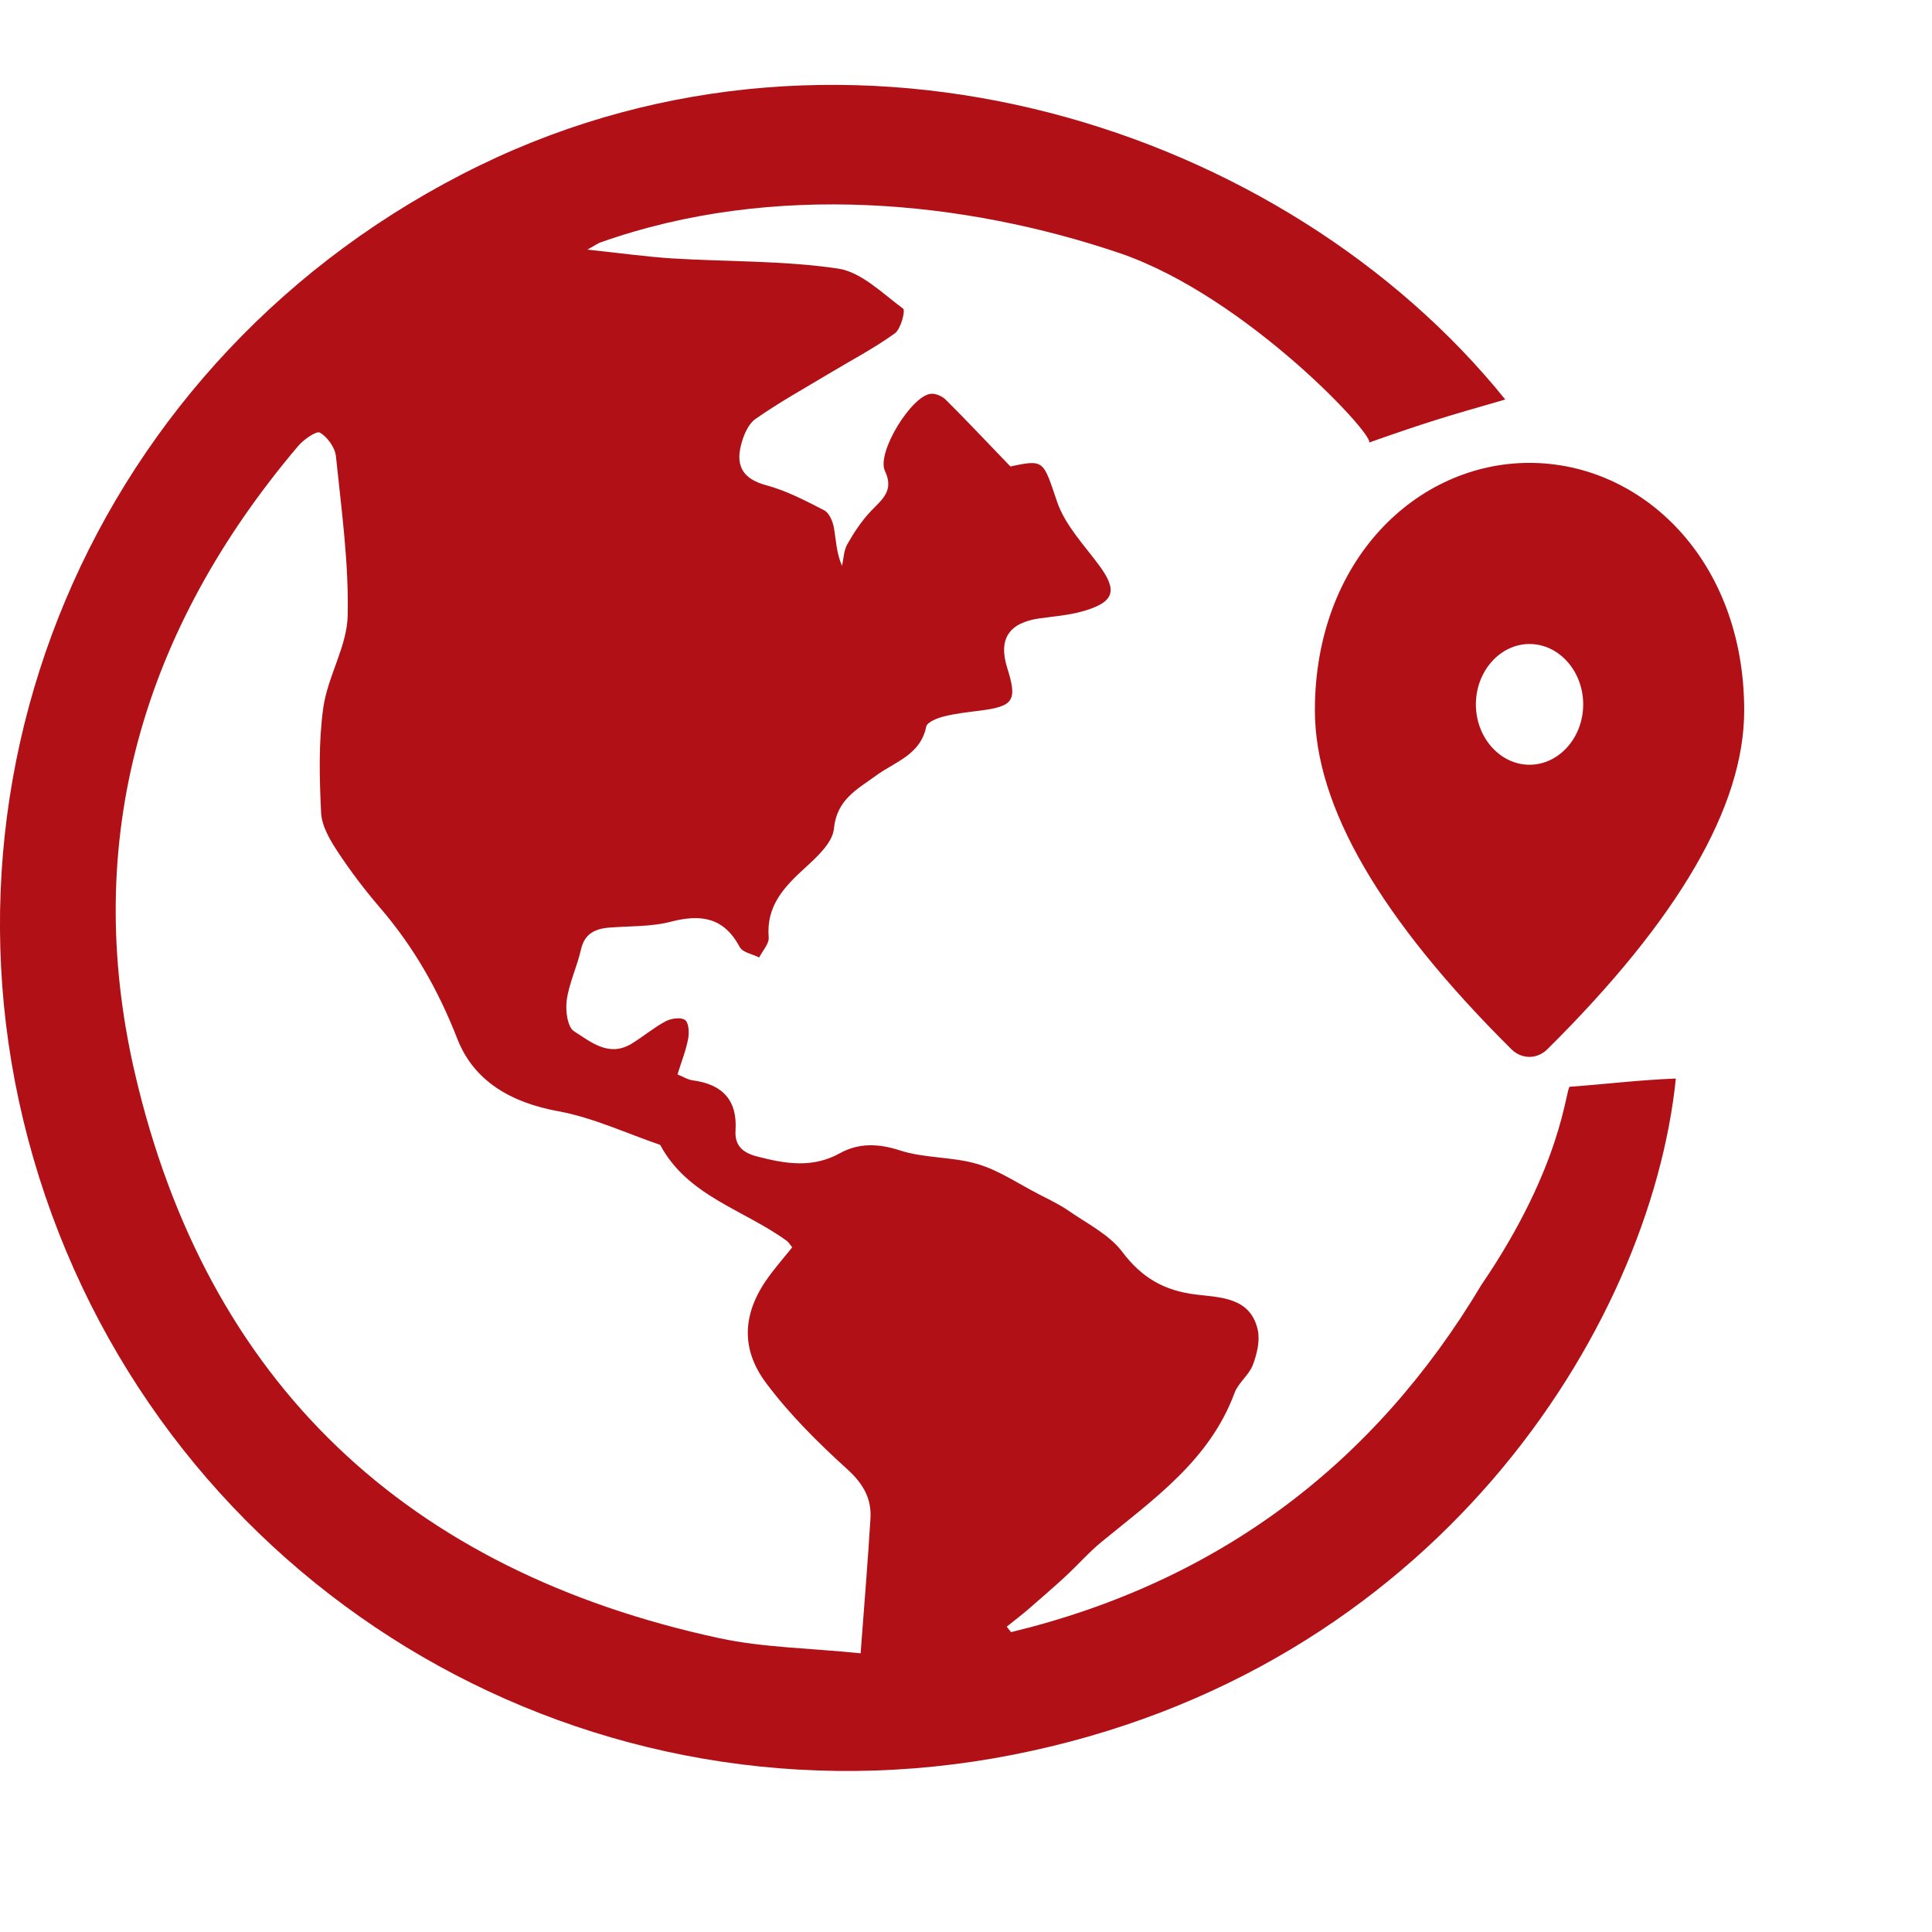
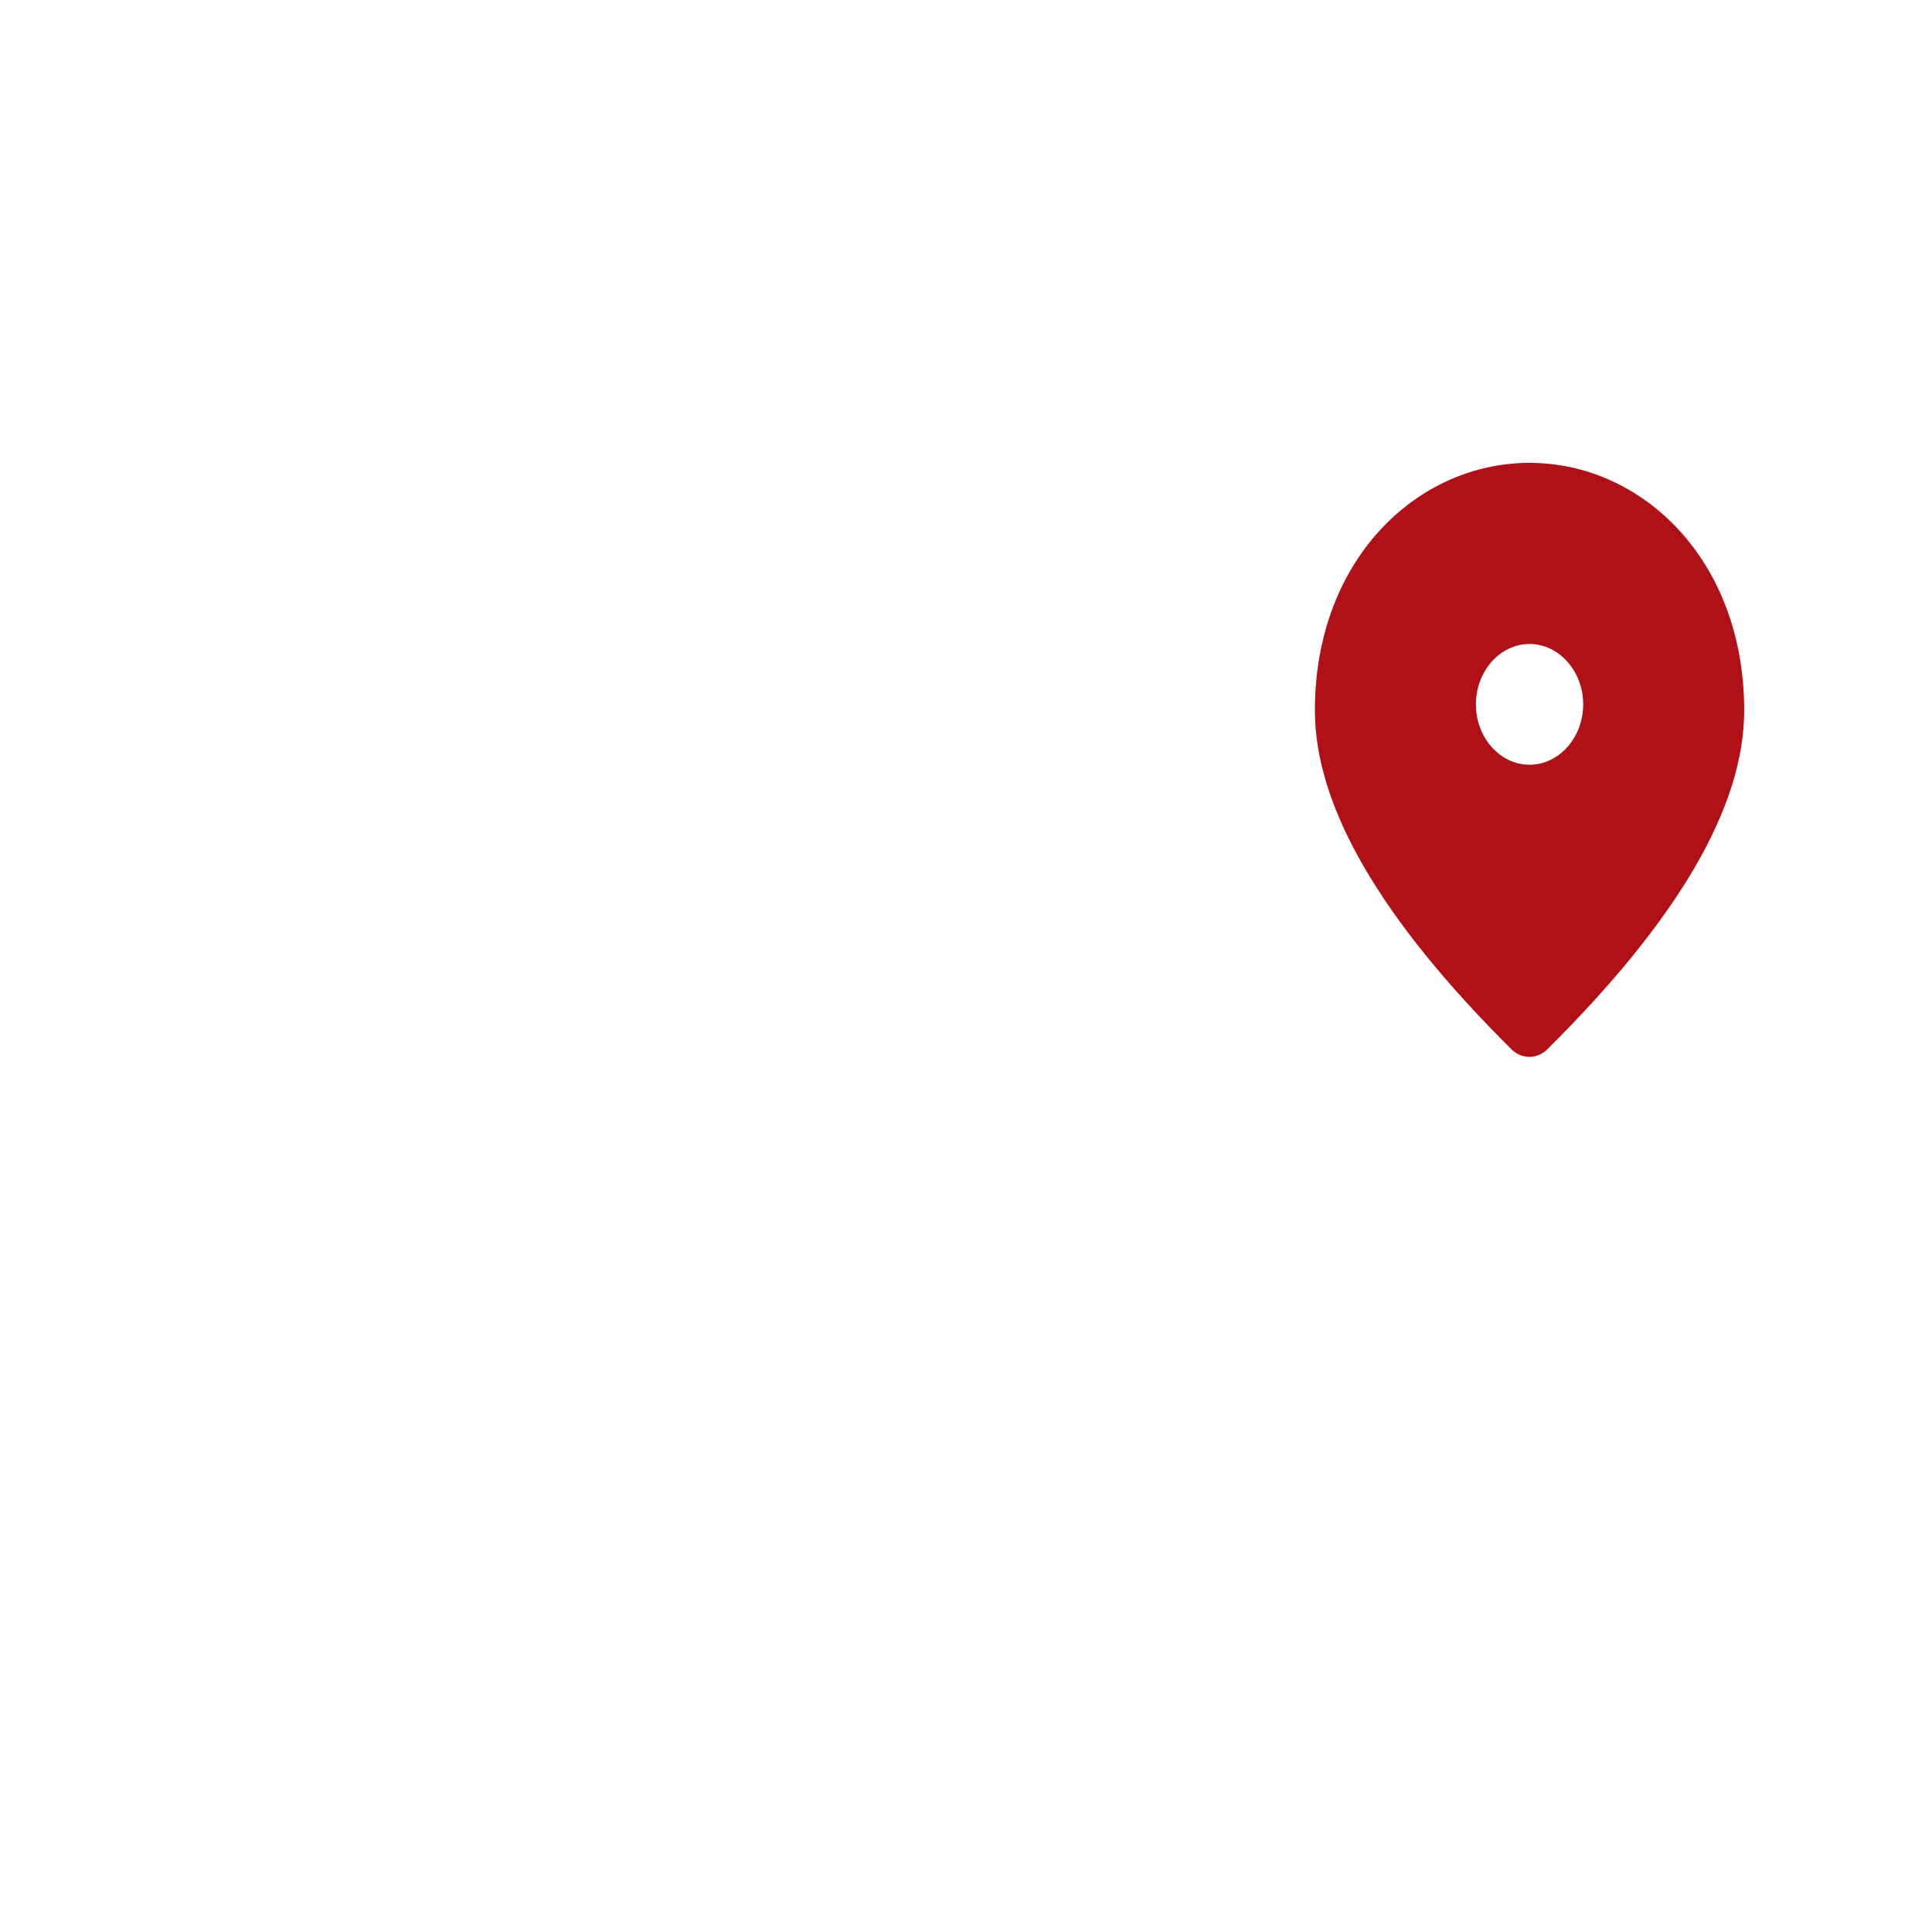
<svg xmlns="http://www.w3.org/2000/svg" width="24" height="24" viewBox="0 0 24 24" fill="none">
-   <path d="M12.559 20.275C15.127 19.654 17.07 18.192 18.402 15.962C19.419 14.471 19.448 13.517 19.5 13.5C19.927 13.47 20.352 13.416 20.818 13.398C20.5 16.5 17.822 20.77 12.579 21.799C7.362 22.823 2.259 19.846 0.561 14.853C-1.143 9.843 1.139 4.402 5.959 2.055C10.567 -0.188 15.973 1.581 18.699 4.963C17.956 5.176 17.728 5.243 17 5.5C17.148 5.483 15.5 3.682 13.899 3.141C12 2.5 9.619 2.245 7.455 3.013C7.428 3.023 7.404 3.041 7.297 3.101C7.699 3.143 8.023 3.189 8.347 3.21C9.035 3.252 9.73 3.236 10.409 3.336C10.7 3.379 10.962 3.645 11.219 3.834C11.249 3.856 11.192 4.087 11.116 4.141C10.858 4.327 10.573 4.476 10.3 4.64C9.992 4.825 9.678 4.999 9.384 5.205C9.291 5.271 9.232 5.417 9.203 5.538C9.139 5.797 9.239 5.954 9.519 6.028C9.77 6.096 10.008 6.22 10.24 6.34C10.301 6.373 10.345 6.477 10.359 6.555C10.386 6.708 10.389 6.867 10.46 7.03C10.48 6.938 10.482 6.837 10.526 6.76C10.608 6.615 10.703 6.472 10.816 6.352C10.954 6.206 11.111 6.1 10.993 5.85C10.886 5.623 11.323 4.915 11.563 4.892C11.623 4.886 11.704 4.921 11.747 4.964C12.01 5.225 12.263 5.496 12.552 5.795C12.977 5.702 12.958 5.725 13.132 6.234C13.229 6.518 13.458 6.761 13.644 7.01C13.888 7.334 13.851 7.48 13.449 7.594C13.277 7.642 13.096 7.657 12.918 7.681C12.533 7.735 12.398 7.936 12.513 8.3C12.639 8.703 12.594 8.774 12.172 8.828C12.023 8.847 11.873 8.863 11.729 8.899C11.647 8.919 11.518 8.969 11.506 9.026C11.435 9.376 11.121 9.462 10.886 9.632C10.65 9.805 10.394 9.93 10.359 10.296C10.342 10.47 10.146 10.648 9.996 10.785C9.736 11.022 9.517 11.257 9.549 11.644C9.556 11.723 9.473 11.81 9.431 11.894C9.348 11.852 9.223 11.831 9.189 11.764C8.993 11.397 8.709 11.352 8.333 11.45C8.084 11.515 7.816 11.502 7.557 11.524C7.384 11.54 7.26 11.605 7.217 11.795C7.169 12.008 7.07 12.211 7.04 12.425C7.022 12.552 7.049 12.758 7.131 12.811C7.337 12.941 7.562 13.136 7.843 12.967C7.988 12.879 8.119 12.767 8.268 12.687C8.337 12.651 8.459 12.633 8.51 12.671C8.557 12.705 8.563 12.829 8.548 12.906C8.521 13.051 8.464 13.19 8.416 13.347C8.483 13.373 8.543 13.413 8.608 13.421C8.975 13.47 9.161 13.667 9.137 14.042C9.125 14.24 9.234 14.323 9.412 14.368C9.757 14.457 10.091 14.514 10.429 14.328C10.665 14.197 10.906 14.203 11.177 14.29C11.486 14.391 11.833 14.367 12.146 14.461C12.414 14.541 12.656 14.708 12.91 14.838C13.034 14.902 13.161 14.962 13.274 15.04C13.505 15.201 13.78 15.336 13.942 15.552C14.184 15.874 14.465 16.034 14.856 16.081C15.163 16.119 15.533 16.115 15.624 16.519C15.654 16.655 15.615 16.82 15.563 16.956C15.516 17.081 15.383 17.177 15.336 17.303C15.028 18.137 14.334 18.621 13.686 19.152C13.525 19.284 13.387 19.443 13.233 19.585C13.082 19.725 12.925 19.859 12.769 19.995C12.684 20.068 12.594 20.136 12.506 20.207C12.524 20.23 12.542 20.253 12.561 20.277L12.559 20.275ZM9.841 15.495C9.812 15.459 9.797 15.432 9.774 15.415C9.243 15.027 8.541 14.86 8.201 14.222C7.779 14.078 7.367 13.883 6.934 13.804C6.354 13.698 5.888 13.434 5.682 12.907C5.447 12.303 5.139 11.762 4.719 11.274C4.53 11.054 4.355 10.823 4.196 10.582C4.1 10.436 3.998 10.264 3.989 10.099C3.968 9.664 3.956 9.221 4.016 8.792C4.07 8.404 4.31 8.032 4.319 7.649C4.334 6.99 4.241 6.327 4.173 5.668C4.162 5.56 4.069 5.43 3.974 5.374C3.932 5.349 3.773 5.459 3.705 5.539C1.779 7.812 1.003 10.429 1.675 13.329C2.568 17.182 5.06 19.515 8.94 20.351C9.488 20.468 10.06 20.473 10.691 20.538C10.736 19.931 10.781 19.399 10.813 18.865C10.829 18.614 10.721 18.429 10.524 18.25C10.164 17.924 9.813 17.575 9.523 17.189C9.184 16.741 9.228 16.288 9.565 15.838C9.648 15.727 9.739 15.621 9.841 15.495Z" fill="#B11116" />
  <g clip-path="url(#clip0_14110_251907)">
    <path d="M19 9.5C19.367 9.5 19.667 9.162 19.667 8.75C19.667 8.338 19.367 8 19 8C18.634 8 18.334 8.338 18.334 8.75C18.334 9.162 18.634 9.5 19 9.5ZM19 5.75C20.4 5.75 21.667 6.957 21.667 8.825C21.667 10.018 20.85 11.42 19.22 13.036C19.093 13.16 18.904 13.16 18.777 13.036C17.15 11.42 16.334 10.018 16.334 8.825C16.334 6.957 17.6 5.75 19 5.75Z" fill="#B11116" />
  </g>
  <defs>
    <clipPath id="clip0_14110_251907">
      <rect width="8" height="9" fill="white" transform="translate(15 5)" />
    </clipPath>
  </defs>
</svg>